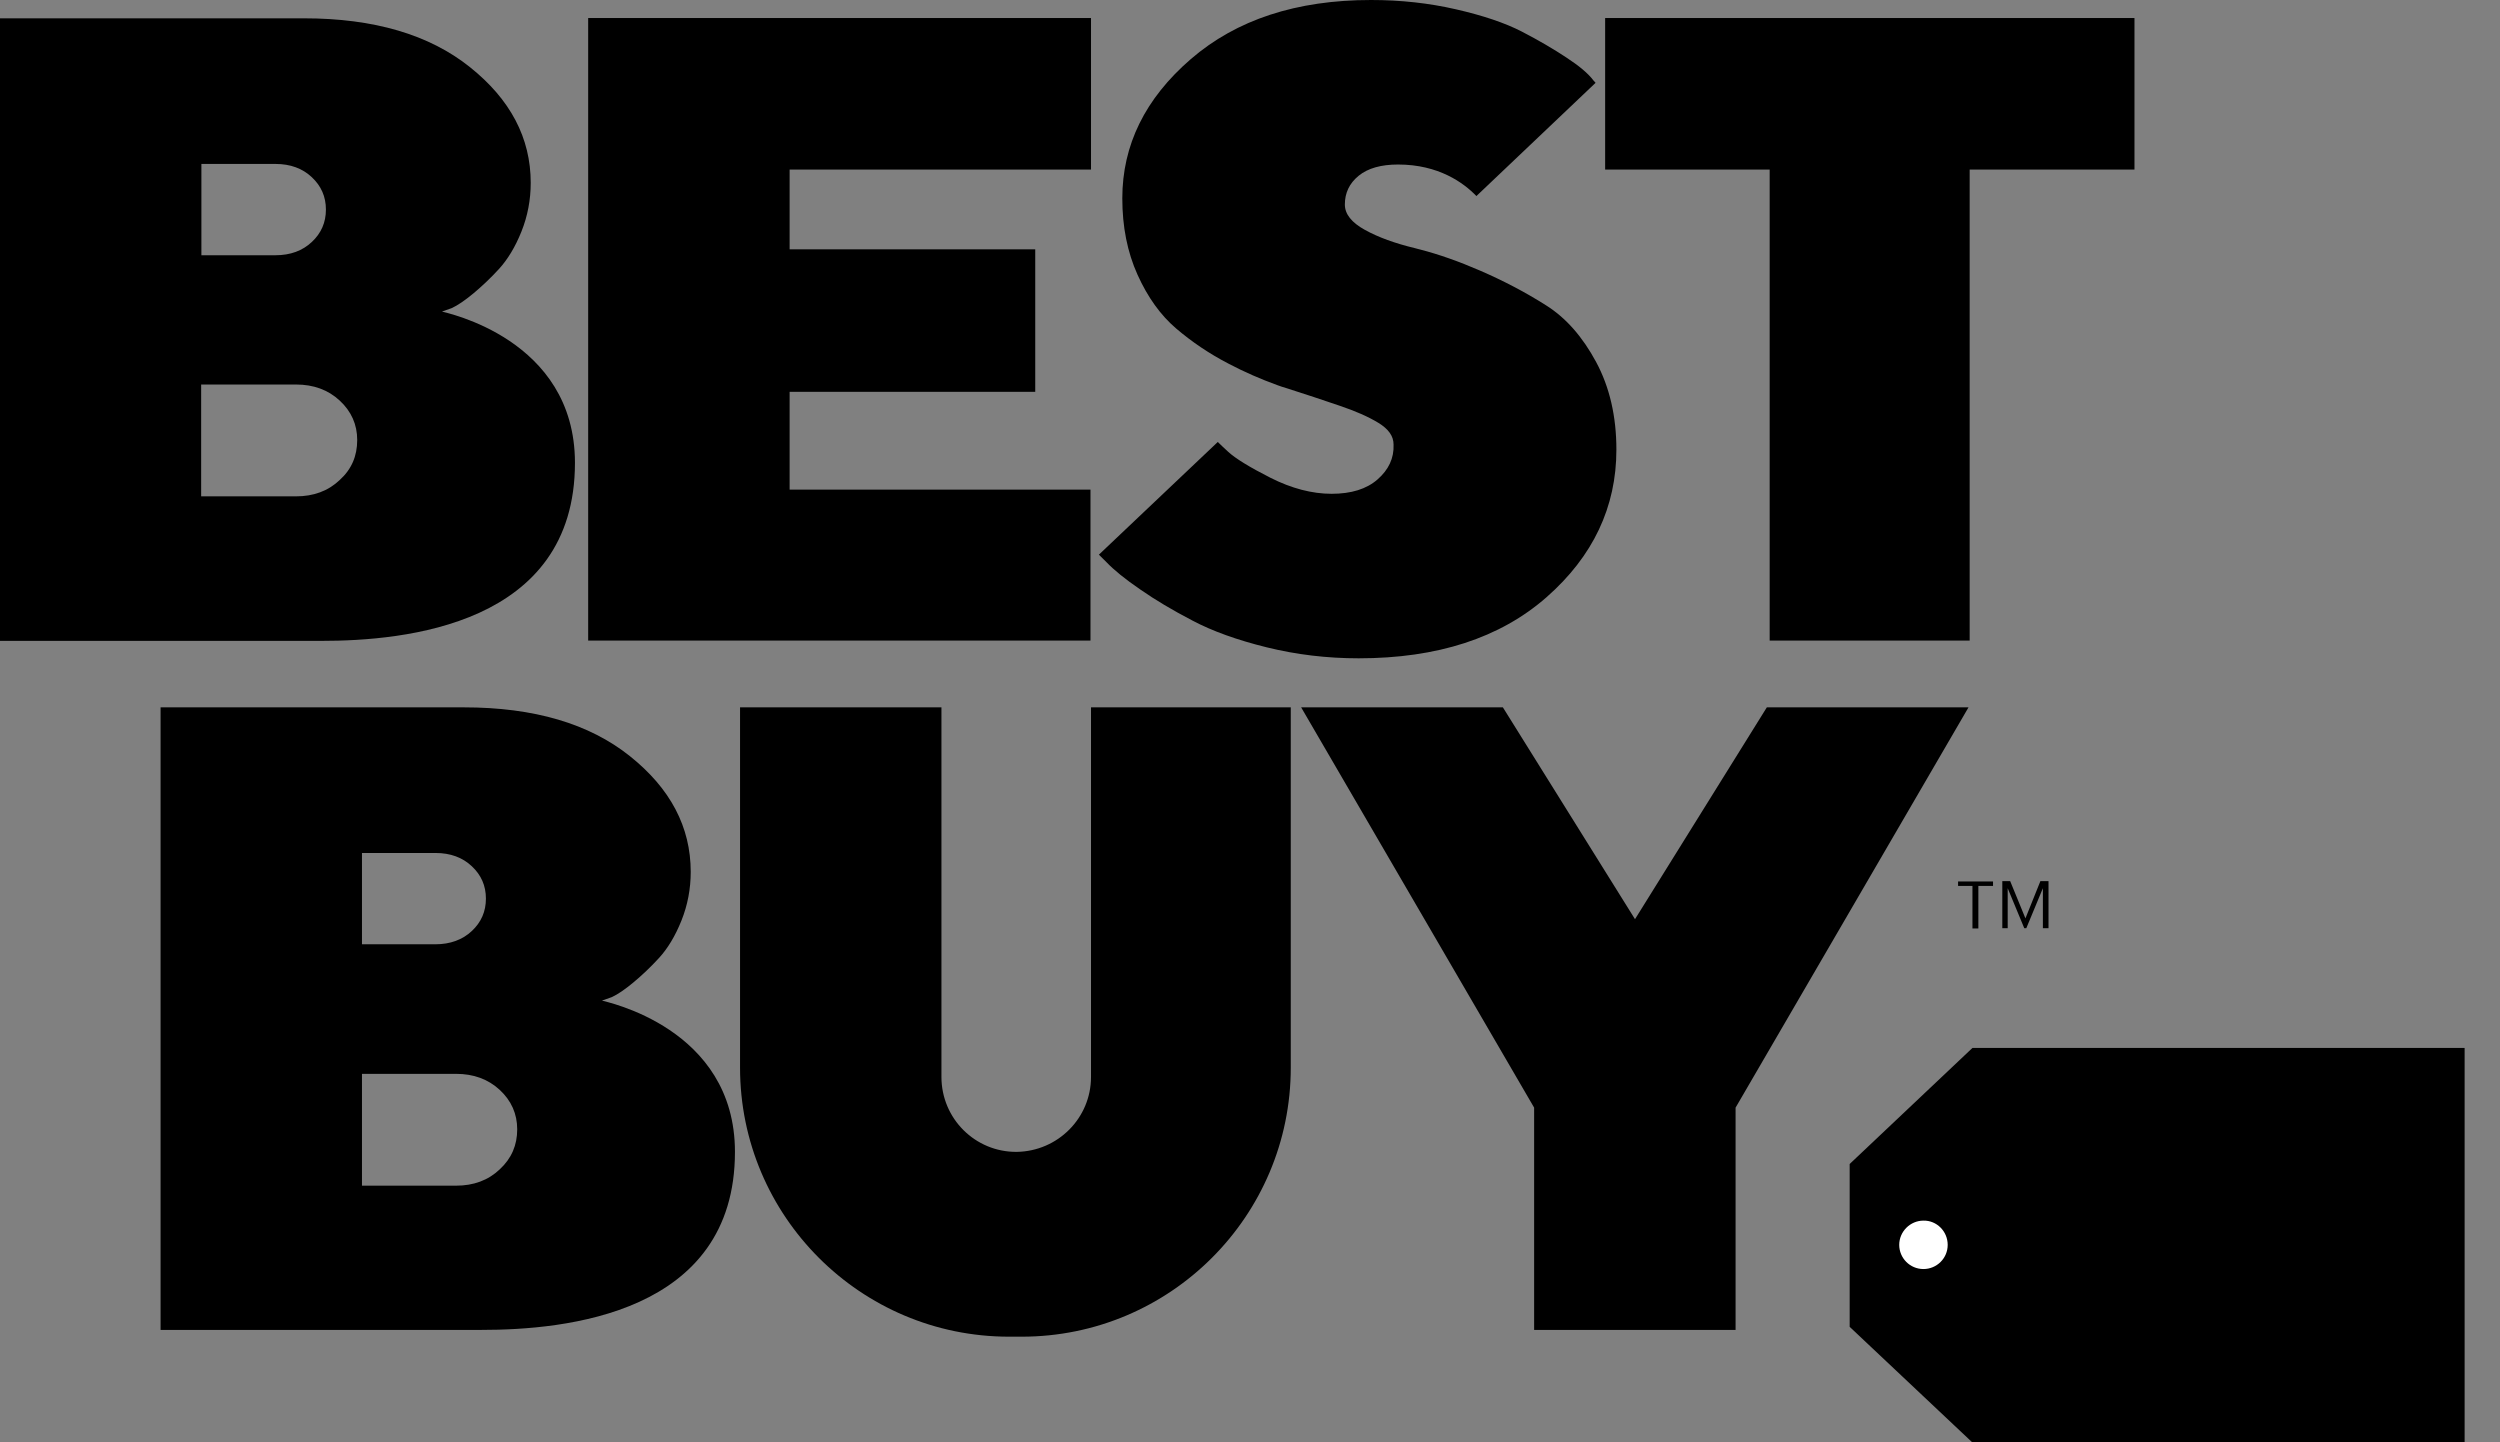
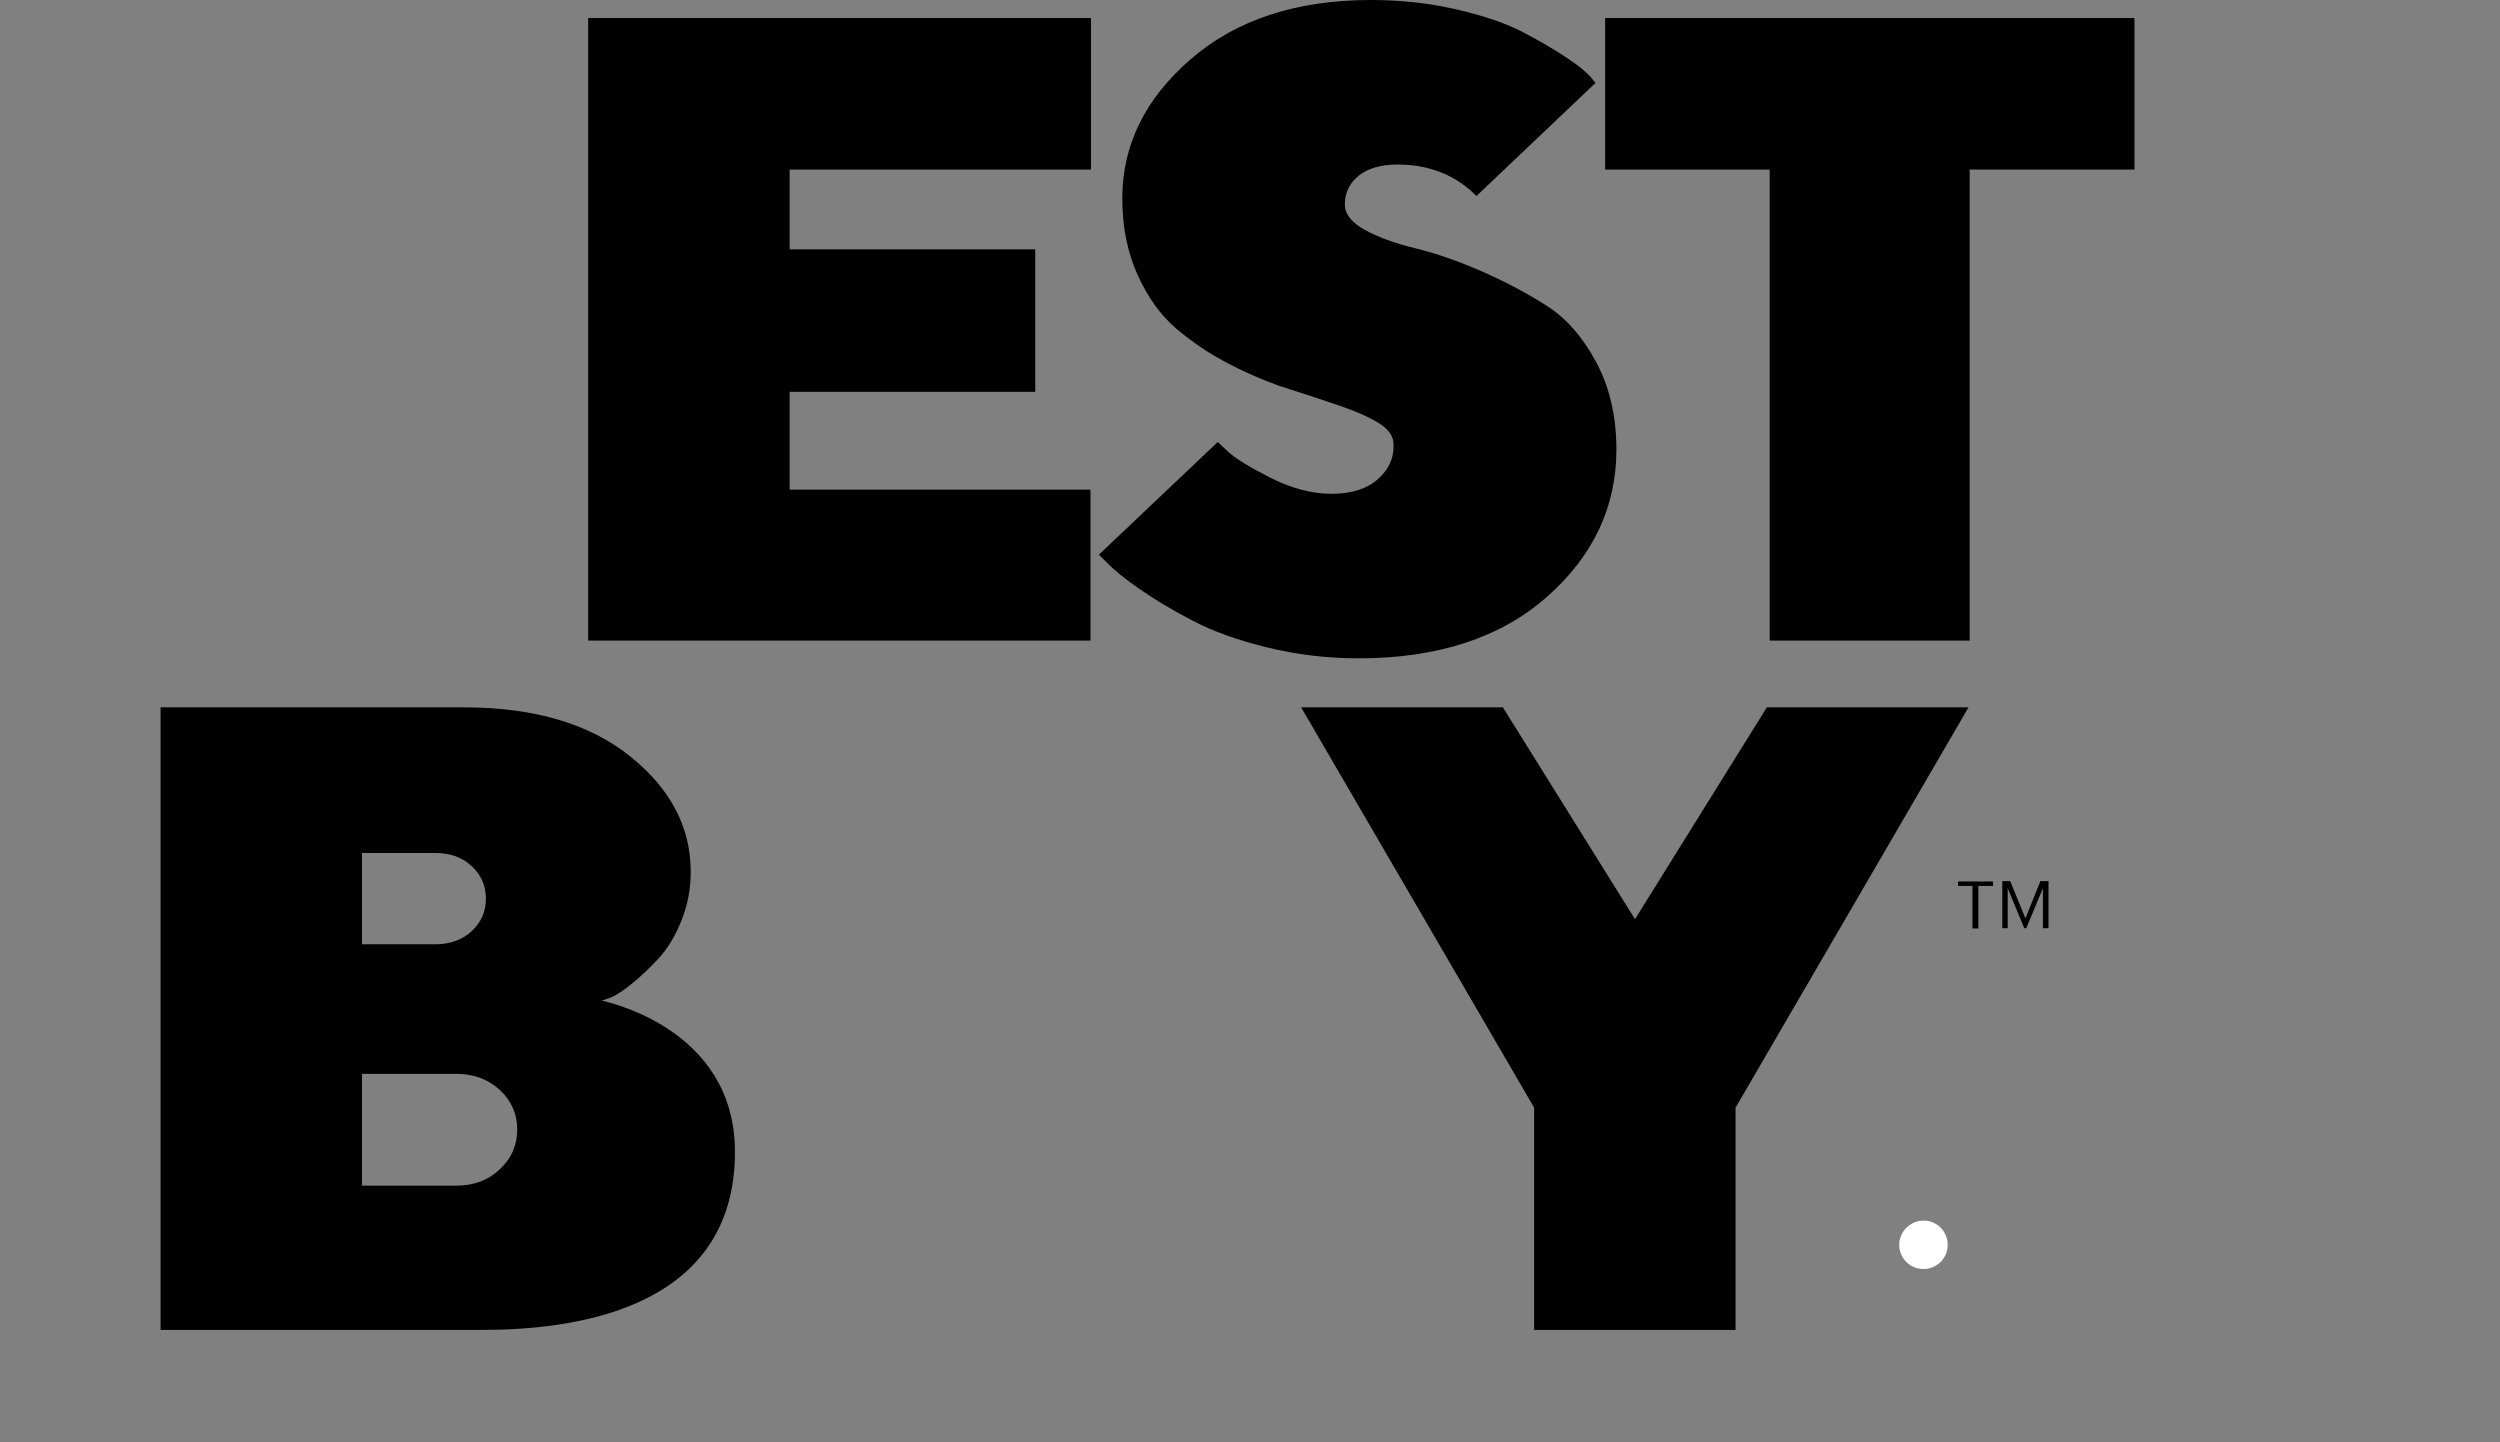
<svg xmlns="http://www.w3.org/2000/svg" width="52" height="30" viewBox="0 0 52 30" fill="none">
  <rect x="0" y="0" width="52" height="30" fill="#808080" stroke="none" />
-   <path d="M41.027 21.797H51.264V30H41.022L38.473 27.598V24.211L41.027 21.797Z" fill="black" />
-   <path d="M9.193 6.48L9.393 6.41C9.521 6.352 9.674 6.246 9.85 6.1C10.025 5.953 10.207 5.783 10.383 5.59C10.559 5.396 10.717 5.139 10.846 4.816C10.975 4.494 11.039 4.154 11.039 3.803C11.039 2.871 10.617 2.068 9.773 1.395C8.93 0.721 7.781 0.381 6.322 0.381H0V13.33H6.691C8.408 13.33 11.959 13.008 11.959 9.627C11.959 7.037 9.252 6.504 9.193 6.48ZM4.189 3.41H5.73C6.041 3.41 6.293 3.504 6.486 3.686C6.68 3.867 6.779 4.09 6.779 4.359C6.779 4.629 6.68 4.852 6.486 5.033C6.293 5.215 6.041 5.309 5.73 5.309H4.189V3.41ZM7.066 9.984C6.826 10.213 6.521 10.324 6.158 10.324H4.184V7.998H6.158C6.521 7.998 6.826 8.109 7.066 8.332C7.307 8.555 7.43 8.83 7.43 9.152C7.43 9.486 7.312 9.762 7.066 9.984Z" fill="black" />
  <path d="M12.521 20.812L12.721 20.742C12.85 20.684 13.002 20.578 13.178 20.432C13.354 20.285 13.535 20.115 13.711 19.922C13.887 19.729 14.045 19.471 14.174 19.148C14.303 18.826 14.367 18.486 14.367 18.135C14.367 17.203 13.945 16.4 13.101 15.727C12.258 15.053 11.109 14.713 9.65 14.713H3.34V27.662H10.02C11.736 27.662 15.287 27.34 15.287 23.959C15.287 21.369 12.58 20.836 12.521 20.812ZM7.529 17.742H9.059C9.369 17.742 9.621 17.836 9.814 18.018C10.008 18.199 10.107 18.422 10.107 18.691C10.107 18.961 10.008 19.184 9.814 19.365C9.621 19.547 9.363 19.641 9.059 19.641H7.529V17.742ZM10.395 24.322C10.154 24.551 9.85 24.662 9.486 24.662H7.529V22.336H9.486C9.85 22.336 10.154 22.447 10.395 22.67C10.635 22.893 10.758 23.168 10.758 23.49C10.758 23.818 10.641 24.094 10.395 24.322Z" fill="black" />
  <path d="M22.682 10.184H16.424V8.15H21.533V5.186H16.424V3.527H22.693V0.375H12.234V13.324H22.682V10.184Z" fill="black" />
  <path d="M33.387 0.375V3.527H36.809V13.324H40.969V3.527H44.397V0.375H33.387Z" fill="black" />
  <path d="M28.652 9.973C28.424 10.172 28.107 10.271 27.697 10.271C27.293 10.271 26.865 10.16 26.426 9.938C25.986 9.715 25.693 9.533 25.547 9.398C25.465 9.322 25.389 9.252 25.33 9.193L22.857 11.537L23.016 11.695C23.168 11.854 23.396 12.041 23.713 12.258C24.023 12.475 24.387 12.691 24.803 12.908C25.213 13.125 25.729 13.312 26.35 13.465C26.965 13.617 27.604 13.693 28.26 13.693C29.895 13.693 31.201 13.271 32.168 12.422C33.135 11.572 33.621 10.547 33.621 9.352C33.621 8.66 33.48 8.051 33.199 7.529C32.918 7.008 32.572 6.609 32.15 6.346C31.734 6.082 31.277 5.842 30.791 5.631C30.346 5.438 29.93 5.291 29.543 5.191C29.508 5.18 29.467 5.174 29.432 5.162C29.016 5.062 28.664 4.934 28.389 4.781C28.113 4.629 27.973 4.453 27.973 4.254C27.973 4.014 28.066 3.814 28.26 3.656C28.453 3.498 28.729 3.422 29.08 3.422C29.924 3.422 30.445 3.803 30.709 4.078L33.188 1.723L33.141 1.67C33.035 1.529 32.848 1.371 32.578 1.195C32.314 1.02 32.004 0.838 31.652 0.656C31.301 0.475 30.844 0.322 30.281 0.193C29.719 0.064 29.133 0 28.518 0C26.965 0 25.717 0.41 24.768 1.23C23.818 2.051 23.344 3.018 23.344 4.125C23.344 4.717 23.449 5.244 23.66 5.713C23.871 6.182 24.141 6.557 24.463 6.832C24.785 7.107 25.148 7.354 25.553 7.564C25.887 7.74 26.227 7.887 26.566 8.01C26.631 8.033 26.695 8.057 26.76 8.074C27.164 8.203 27.533 8.326 27.861 8.438C28.189 8.549 28.459 8.666 28.67 8.795C28.881 8.924 28.986 9.07 28.986 9.246C28.998 9.533 28.881 9.773 28.652 9.973Z" fill="black" />
-   <path d="M22.693 22.4C22.693 23.256 22.002 23.947 21.146 23.959C20.285 23.965 19.582 23.268 19.582 22.4V14.713H15.393V22.207C15.393 25.295 17.9 27.803 20.988 27.803H21.252C24.34 27.803 26.848 25.295 26.848 22.207V14.713H22.693V22.4Z" fill="black" />
  <path d="M34.008 19.119L31.26 14.713H27.064L31.91 23.039V27.662H36.1V23.039L40.945 14.713H36.75L34.008 19.119Z" fill="black" />
  <path d="M40.512 25.893C40.512 26.174 40.283 26.396 40.008 26.396C39.727 26.396 39.504 26.168 39.504 25.893C39.504 25.617 39.732 25.389 40.008 25.389C40.283 25.383 40.512 25.611 40.512 25.893Z" fill="white" />
  <path d="M41.033 18.428H40.728V18.334H41.455V18.428H41.15V19.312H41.027V18.428H41.033ZM41.643 18.328H41.812L42.129 19.102L42.44 18.328H42.609V19.307H42.492V18.475L42.147 19.307H42.105L41.76 18.475V19.307H41.648V18.328H41.643Z" fill="black" />
</svg>